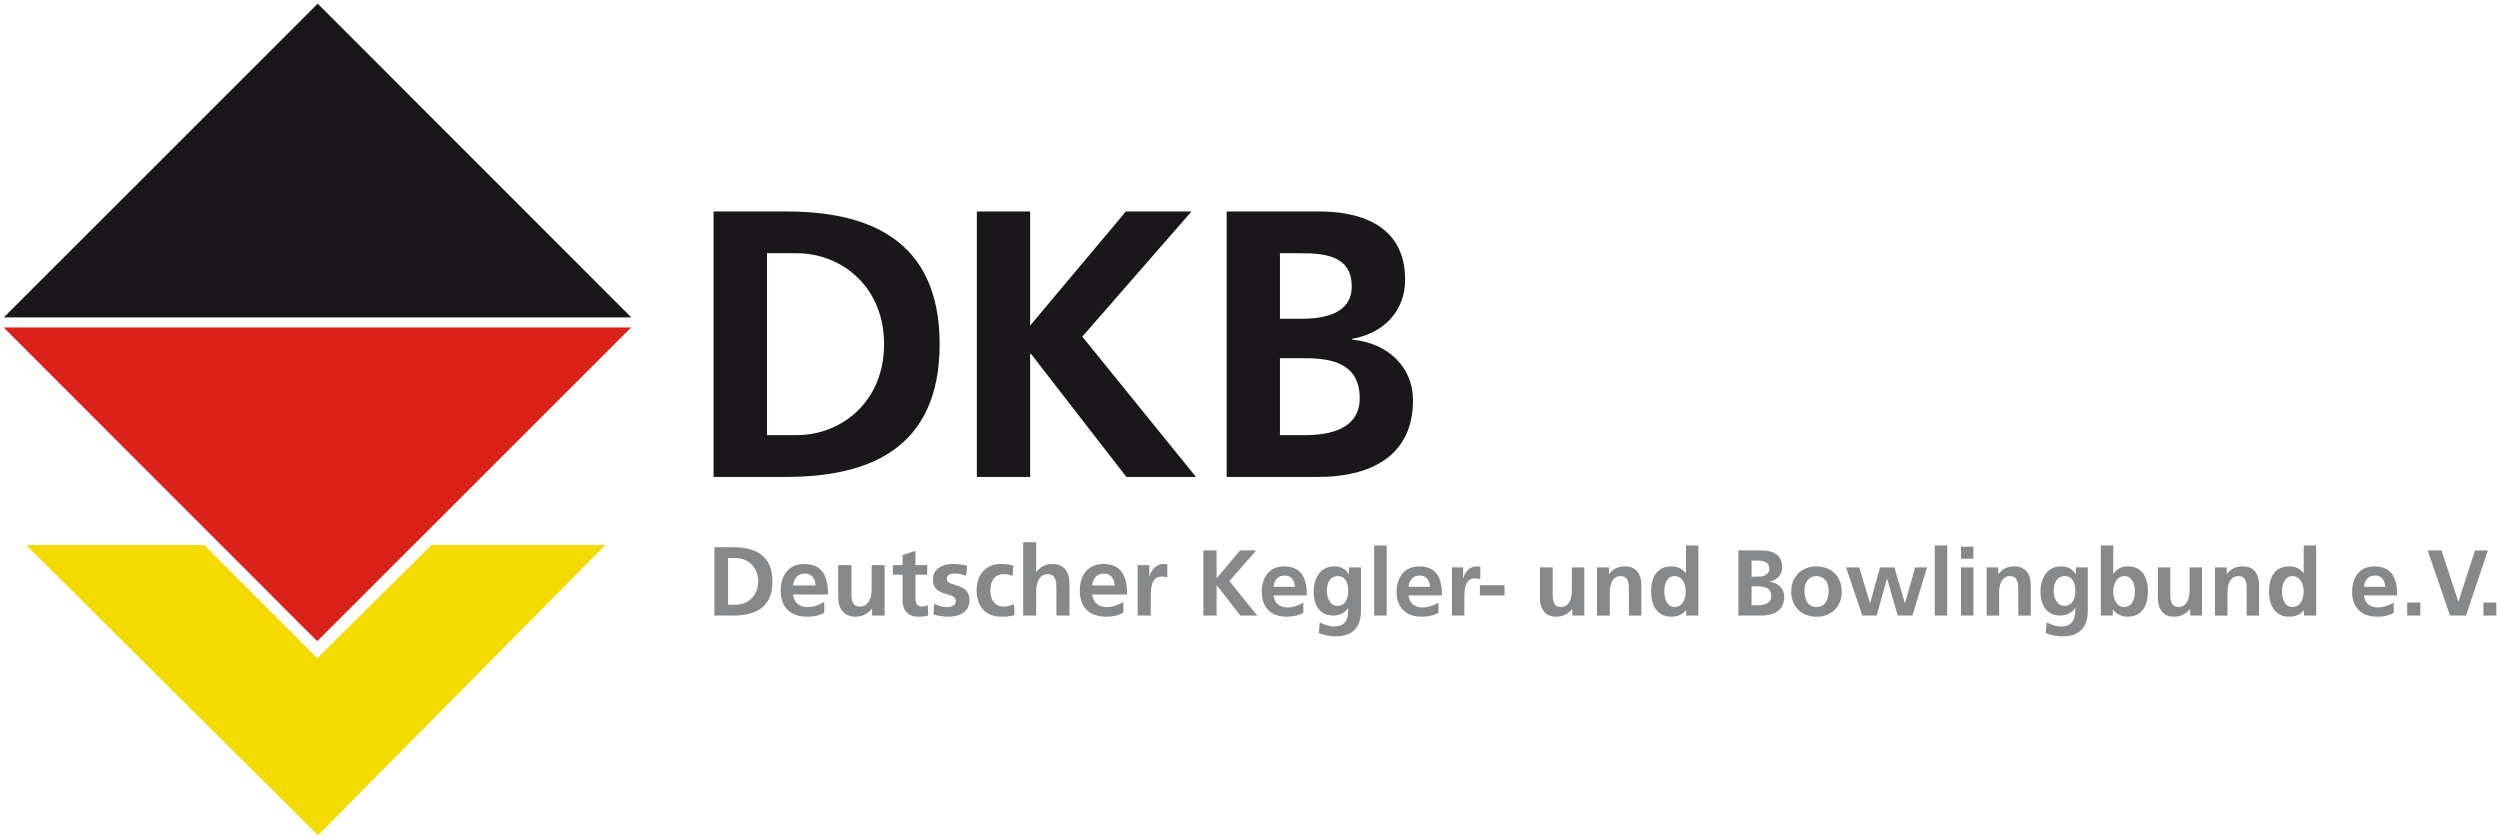
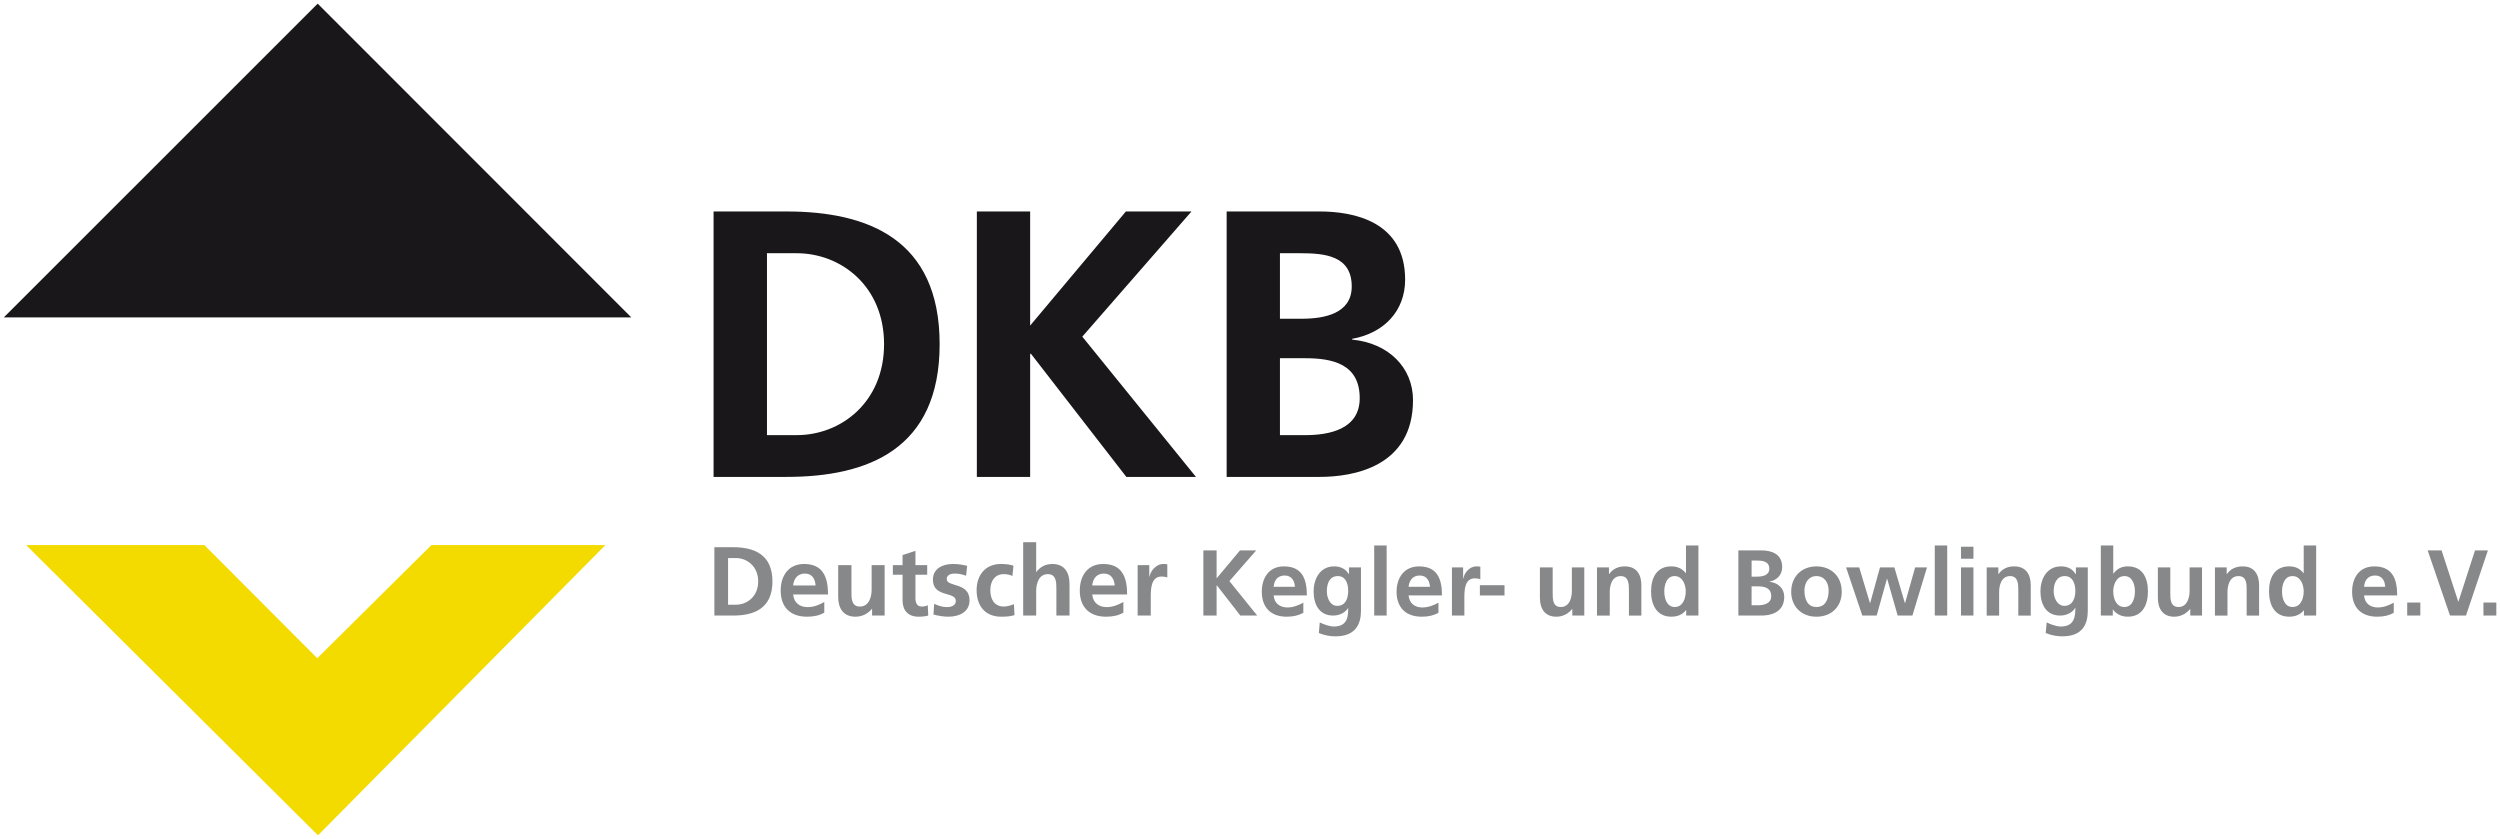
<svg xmlns="http://www.w3.org/2000/svg" width="684.586" height="229.736" id="svg3463">
  <defs id="defs3465" />
  <g transform="translate(-23.421,-288.923)" id="layer1">
    <path d="m 141.556,438.176 47.646,0 -78.704,79.483 -79.933,-79.483 48.806,0 30.922,30.996" id="path60" style="fill:#f3db00;fill-opacity:1;fill-rule:nonzero;stroke:none" />
    <path d="m 303.602,437.391 0,20.094 3.562,0 0,-6.75 c 0,-1.754 0.594,-4.594 3.187,-4.594 2.321,0 2.344,2.283 2.344,3.969 l 0,7.375 3.594,0 0,-8.719 c 0,-3.097 -1.411,-5.406 -4.688,-5.406 -1.911,0 -3.419,0.844 -4.375,2.188 l -0.062,0 0,-8.156 -3.562,0 z m 96.125,0.906 0,19.187 3.406,0 0,-19.187 -3.406,0 z m 85.375,0 0,7.562 -0.062,0 c -1.024,-1.253 -2.262,-1.844 -3.969,-1.844 -4.027,0 -5.531,3.2 -5.531,6.844 0,3.598 1.504,6.937 5.531,6.937 1.638,0 3.007,-0.506 4.031,-1.781 l 0.062,0 0,1.469 3.344,0 0,-19.187 -3.406,0 z m 68.125,0 0,19.187 3.406,0 0,-19.187 -3.406,0 z m 45.469,0 0,19.187 3.281,0 0,-1.625 0.062,0 c 1.024,1.412 2.598,1.938 4.031,1.938 4.096,0 5.531,-3.339 5.531,-6.937 0,-3.644 -1.436,-6.844 -5.531,-6.844 -1.775,0 -2.951,0.716 -3.906,1.969 l -0.062,0 0,-7.687 -3.406,0 z m 55.562,0 0,7.562 -0.062,0 c -1.024,-1.253 -2.2,-1.844 -3.906,-1.844 -4.096,0 -5.531,3.2 -5.531,6.844 0,3.598 1.436,6.937 5.531,6.937 1.57,0 3.007,-0.506 4.031,-1.781 l 0,1.469 3.344,0 0,-19.187 -3.406,0 z m -93.844,0.344 0,3.281 3.406,0 0,-3.281 -3.406,0 z m -341.375,0.125 0,18.719 5.125,0 c 5.734,0 10.781,-1.919 10.781,-9.344 0,-7.424 -5.047,-9.375 -10.781,-9.375 l -5.125,0 z m 133.906,0.875 0,17.844 3.625,0 0,-8.281 0.062,0 6.437,8.281 4.625,0 -7.625,-9.437 7.344,-8.406 -4.438,0 -6.406,7.656 0,-7.656 -3.625,0 z m 146.5,0 0,17.844 6.281,0 c 2.253,0 6.281,-0.647 6.281,-5.156 0,-2.209 -1.636,-3.866 -4.094,-4.094 l 0,-0.031 c 2.116,-0.387 3.531,-1.882 3.531,-4 0,-3.917 -3.398,-4.562 -5.719,-4.562 l -6.281,0 z m 188.75,0 6.125,17.844 4.375,0 6,-17.844 -3.531,0 -4.531,14 -0.062,0 -4.562,-14 -3.812,0 z m -414.093,0.125 -3.531,1.156 0,2.75 -2.656,0 0,2.625 2.656,0 0,7.031 c 0,2.733 1.508,4.469 4.375,4.469 1.024,0 1.905,-0.108 2.656,-0.312 l -0.125,-2.844 c -0.41,0.251 -1.042,0.375 -1.656,0.375 -1.365,0 -1.719,-1.12 -1.719,-2.281 l 0,-6.438 3.219,0 0,-2.625 -3.219,0 0,-3.906 z m -51.312,1.969 2.125,0 c 3.14,0 6.125,2.33 6.125,6.406 0,4.077 -2.985,6.375 -6.125,6.375 l -2.125,0 0,-12.781 z m 280.281,0.688 1.344,0 c 1.638,0 3.5,0.178 3.5,2.25 0,1.845 -1.905,2.156 -3.406,2.156 l -1.438,0 0,-4.406 z m -259.469,0.938 c -4.3,0 -6.406,3.273 -6.406,7.281 0,4.532 2.645,7.156 7.219,7.156 1.911,0 3.422,-0.365 4.719,-1.094 l 0,-2.937 c -1.297,0.752 -2.788,1.406 -4.562,1.406 -2.253,0 -3.764,-1.26 -3.969,-3.469 l 9.562,0 c 0,-4.828 -1.443,-8.344 -6.562,-8.344 z m 40.75,0 c -2.867,0 -5.469,1.298 -5.469,4.281 0,4.988 6.281,3.156 6.281,5.844 0,1.344 -1.488,1.687 -2.375,1.687 -1.229,0 -2.402,-0.36 -3.562,-0.906 l -0.188,2.937 c 1.297,0.342 2.729,0.594 4.094,0.594 2.935,0 5.781,-1.289 5.781,-4.5 0,-4.988 -6.25,-3.572 -6.25,-5.781 0,-1.184 1.138,-1.531 2.094,-1.531 1.297,0 2.127,0.207 3.219,0.594 l 0.281,-2.719 c -1.16,-0.251 -2.268,-0.5 -3.906,-0.5 z m 13.125,0 c -4.3,0 -6.625,3.148 -6.625,7.156 0,4.213 2.245,7.281 6.75,7.281 1.502,0 2.601,-0.119 3.625,-0.438 l -0.156,-3 c -0.614,0.273 -1.757,0.656 -2.781,0.656 -2.526,0 -3.688,-1.949 -3.688,-4.5 0,-2.596 1.372,-4.375 3.625,-4.375 1.092,0 1.755,0.204 2.437,0.5 l 0.281,-2.812 c -0.956,-0.296 -1.967,-0.469 -3.469,-0.469 z m 28.031,0 c -4.3,0 -6.406,3.273 -6.406,7.281 0,4.532 2.645,7.156 7.219,7.156 1.911,0 3.422,-0.365 4.719,-1.094 l 0,-2.937 c -1.365,0.752 -2.856,1.406 -4.562,1.406 -2.253,0 -3.764,-1.26 -3.969,-3.469 l 9.562,0 c 0,-4.828 -1.443,-8.344 -6.562,-8.344 z m 16.469,0 c -2.116,0 -3.613,2.162 -3.75,3.437 l -0.094,0 0,-3.125 -3.188,0 0,13.812 3.594,0 0,-5.062 c 0,-1.981 0.002,-5.625 2.937,-5.625 0.614,0 1.321,0.099 1.594,0.281 l 0,-3.625 c -0.341,-0.091 -0.752,-0.094 -1.094,-0.094 z m -89.031,0.312 0,8.719 c 0,3.12 1.442,5.406 4.719,5.406 1.911,0 3.402,-0.844 4.562,-2.188 l 0,1.875 3.438,0 0,-13.812 -3.562,0 0,6.75 c 0,1.776 -0.625,4.594 -3.219,4.594 -2.321,0 -2.312,-2.261 -2.312,-3.969 l 0,-7.375 -3.625,0 z m 122.062,0.344 c -4.096,0 -6.062,3.134 -6.062,6.937 0,4.327 2.512,6.844 6.812,6.844 1.843,0 3.266,-0.356 4.562,-1.062 l 0,-2.781 c -1.297,0.706 -2.705,1.312 -4.344,1.312 -2.116,0 -3.645,-1.194 -3.781,-3.312 l 9.094,0 c 0,-4.6 -1.367,-7.937 -6.281,-7.937 z m 13.719,0 c -3.959,0 -5.594,3.624 -5.594,6.812 0,3.53 1.484,6.656 5.375,6.656 1.911,0 3.411,-0.978 4.094,-2.094 0,2.277 -0.115,5.094 -3.937,5.094 -1.024,0 -2.752,-0.556 -3.844,-1.125 l -0.25,2.906 c 1.638,0.683 3.197,0.906 4.562,0.906 5.529,0 6.969,-3.393 6.969,-6.969 l 0,-11.906 -3.281,0 0,1.812 -0.062,0 c -0.956,-1.503 -2.325,-2.094 -4.031,-2.094 z m 23.281,0 c -4.096,0 -6.156,3.134 -6.156,6.937 0,4.327 2.538,6.844 6.906,6.844 1.843,0 3.266,-0.356 4.562,-1.062 l 0,-2.781 c -1.297,0.706 -2.731,1.312 -4.437,1.312 -2.116,0 -3.545,-1.194 -3.75,-3.312 l 9.156,0 c 0,-4.6 -1.367,-7.937 -6.281,-7.937 z m 15.687,0 c -2.048,0 -3.395,2.051 -3.531,3.281 l -0.094,0 0,-3 -3.062,0 0,13.187 3.406,0 0,-4.812 c 0,-1.913 0.014,-5.375 2.812,-5.375 0.614,0 1.221,0.068 1.562,0.25 l 0,-3.437 c -0.341,-0.091 -0.752,-0.094 -1.094,-0.094 z m 40.687,0 c -1.775,0 -3.22,0.591 -4.312,2.094 l -0.062,0 0,-1.812 -3.281,0 0,13.187 3.5,0 0,-6.437 c 0,-1.708 0.543,-4.375 3,-4.375 2.184,0 2.25,2.164 2.25,3.781 l 0,7.031 3.406,0 0,-8.312 c 0,-2.983 -1.36,-5.156 -4.5,-5.156 z m 52.437,0 c -3.891,0 -6.906,2.642 -6.906,6.969 0,3.803 2.606,6.812 6.906,6.812 4.369,0 6.938,-3.009 6.938,-6.812 0,-4.327 -2.978,-6.969 -6.938,-6.969 z m 54.187,0 c -1.775,0 -3.22,0.591 -4.312,2.094 l -0.062,0 0,-1.812 -3.187,0 0,13.187 3.406,0 0,-6.437 c 0,-1.708 0.543,-4.375 3,-4.375 2.184,0 2.25,2.164 2.25,3.781 l 0,7.031 3.406,0 0,-8.312 c 0,-2.983 -1.36,-5.156 -4.5,-5.156 z m 12.75,0 c -3.959,0 -5.594,3.624 -5.594,6.812 0,3.53 1.515,6.656 5.406,6.656 1.911,0 3.479,-0.978 4.094,-2.094 l 0.062,0 c 0,2.277 -0.214,5.094 -3.969,5.094 -1.092,0 -2.783,-0.556 -3.875,-1.125 l -0.281,2.906 c 1.638,0.683 3.229,0.906 4.594,0.906 5.529,0 6.937,-3.393 6.937,-6.969 l 0,-11.906 -3.25,0 0,1.812 -0.094,0 c -0.956,-1.503 -2.256,-2.094 -4.031,-2.094 z m 49.844,0 c -1.843,0 -3.283,0.591 -4.375,2.094 l -0.062,0 0,-1.812 -3.219,0 0,13.187 3.437,0 0,-6.437 c 0,-1.708 0.543,-4.375 3,-4.375 2.253,0 2.25,2.164 2.25,3.781 l 0,7.031 3.406,0 0,-8.312 c 0,-2.983 -1.366,-5.156 -4.438,-5.156 z m 35.969,0 c -4.096,0 -6.062,3.134 -6.062,6.937 0,4.327 2.506,6.844 6.875,6.844 1.843,0 3.303,-0.356 4.531,-1.062 l 0,-2.781 c -1.297,0.706 -2.737,1.312 -4.375,1.312 -2.116,0 -3.613,-1.194 -3.75,-3.312 l 9.062,0 c 0,-4.6 -1.367,-7.937 -6.281,-7.937 z m -228.469,0.281 0,8.312 c 0,2.983 1.36,5.187 4.5,5.187 1.775,0 3.289,-0.818 4.312,-2.094 l 0.062,0 0,1.781 3.281,0 0,-13.187 -3.406,0 0,6.437 c 0,1.708 -0.537,4.406 -3.062,4.406 -2.184,0 -2.188,-2.196 -2.188,-3.812 l 0,-7.031 -3.5,0 z m 83.844,0 4.438,13.187 3.938,0 2.812,-10.062 0.062,0 2.875,10.062 4.031,0 4,-13.187 -3.25,0 -2.75,9.75 -0.062,0 -2.875,-9.75 -3.937,0 -2.688,9.75 -0.062,0 -2.938,-9.75 -3.594,0 z m 31.469,0 0,13.187 3.406,0 0,-13.187 -3.406,0 z m 53.906,0 0,8.312 c 0,2.983 1.366,5.187 4.438,5.187 1.843,0 3.283,-0.818 4.375,-2.094 l 0.062,0 0,1.781 3.219,0 0,-13.187 -3.406,0 0,6.437 c 0,1.708 -0.574,4.406 -3.031,4.406 -2.253,0 -2.25,-2.196 -2.25,-3.812 l 0,-7.031 -3.406,0 z m -370.5,1.687 c 2.048,0 2.801,1.519 2.937,3.25 l -6.156,0 c 0.205,-1.845 1.239,-3.25 3.219,-3.25 z m 81.906,0 c 1.98,0 2.801,1.519 2.938,3.25 l -6.156,0 c 0.205,-1.845 1.171,-3.25 3.219,-3.25 z m 49.469,0.531 c 1.911,0 2.744,1.431 2.812,3.094 l -5.812,0 c 0.137,-1.776 1.089,-3.094 3,-3.094 z m 37,0 c 1.911,0 2.676,1.431 2.812,3.094 l -5.875,0 c 0.205,-1.776 1.151,-3.094 3.062,-3.094 z m 261.593,0 c 1.911,0 2.713,1.431 2.781,3.094 l -5.781,0 c 0.137,-1.776 1.089,-3.094 3,-3.094 z m -284.031,0.156 c 2.048,0 2.844,1.831 2.844,4.062 0,2.209 -0.816,4.094 -3,4.094 -1.98,0 -2.844,-2.224 -2.844,-4 0,-2.027 0.679,-4.156 3,-4.156 z m 92.219,0 c 2.184,0 3.062,2.343 3.062,4.188 0,1.868 -0.747,4.281 -3,4.281 -2.253,0 -2.875,-2.459 -2.875,-4.281 0,-1.776 0.628,-4.188 2.812,-4.188 z m 38.844,0 c 2.253,0 3.344,1.879 3.344,3.906 0,2.186 -0.682,4.562 -3.344,4.562 -2.594,0 -3.281,-2.399 -3.281,-4.562 0,-1.981 1.097,-3.906 3.281,-3.906 z m 68.031,0 c 1.98,0 2.875,1.831 2.875,4.062 0,2.209 -0.884,4.094 -3,4.094 -1.98,0 -2.938,-2.224 -2.938,-4 0,-2.027 0.742,-4.156 3.062,-4.156 z m 16.312,0 c 2.253,0 2.875,2.411 2.875,4.188 0,1.822 -0.622,4.281 -2.875,4.281 -2.321,0 -3.062,-2.414 -3.062,-4.281 0,-1.845 0.878,-4.188 3.062,-4.188 z m 46.031,0 c 2.184,0 3.062,2.343 3.062,4.188 0,1.868 -0.742,4.281 -3.062,4.281 -2.253,0 -2.875,-2.459 -2.875,-4.281 0,-1.776 0.622,-4.188 2.875,-4.188 z m -222.531,2.5 0,2.812 6.75,0 0,-2.812 -6.75,0 z m 74.406,0.312 1.625,0 c 1.843,0 3.75,0.364 3.75,2.688 0,2.072 -2.043,2.5 -3.75,2.5 l -1.625,0 0,-5.188 z m 179.531,4.438 0,3.562 3.594,0 0,-3.562 -3.594,0 z m 20.875,0 0,3.562 3.531,0 0,-3.562 -3.531,0 z" id="path62" style="fill:#87888a;fill-opacity:1;fill-rule:nonzero;stroke:none" />
    <path d="m 110.414,289.923 -85.937,85.906 171.812,0 -85.875,-85.906 z m 108.406,56.906 0,72.687 19.937,0 c 22.253,0 41.969,-7.488 41.969,-36.344 0,-28.832 -19.716,-36.344 -41.969,-36.344 l -19.937,0 z m 72.094,0 0,72.687 14.594,0 0,-33.719 0.219,0 26.125,33.719 19.062,0 -31.125,-38.406 29.906,-34.281 -17.969,0 -26.219,31.25 0,-31.25 -14.594,0 z m 68.406,0 0,72.687 25.437,0 c 9.147,0 25.594,-2.698 25.594,-21.031 0,-8.95 -6.759,-15.629 -16.656,-16.562 l 0,-0.219 c 8.669,-1.549 14.5,-7.587 14.5,-16.219 0,-15.942 -14.086,-18.656 -23.437,-18.656 l -25.437,0 z m -125.875,11.437 8.125,0 c 12.219,0 23.937,9.078 23.937,24.906 0,15.828 -11.719,24.906 -23.937,24.906 l -8.125,0 0,-49.812 z m 140.469,0 5.594,0 c 6.689,0 14.062,0.667 14.062,9.094 0,7.493 -7.575,8.844 -13.719,8.844 l -5.938,0 0,-17.937 z m 0,28.75 6.906,0 c 7.304,0 14.937,1.463 14.937,10.937 0,8.449 -8.18,10.125 -14.937,10.125 l -6.906,0 0,-21.062 z" id="path130" style="fill:#1a171b;fill-opacity:1;fill-rule:nonzero;stroke:none" />
-     <path d="M 196.232,378.598 110.292,464.503 24.421,378.598" id="path138" style="fill:#db221a;fill-opacity:1;fill-rule:nonzero;stroke:none" />
  </g>
</svg>